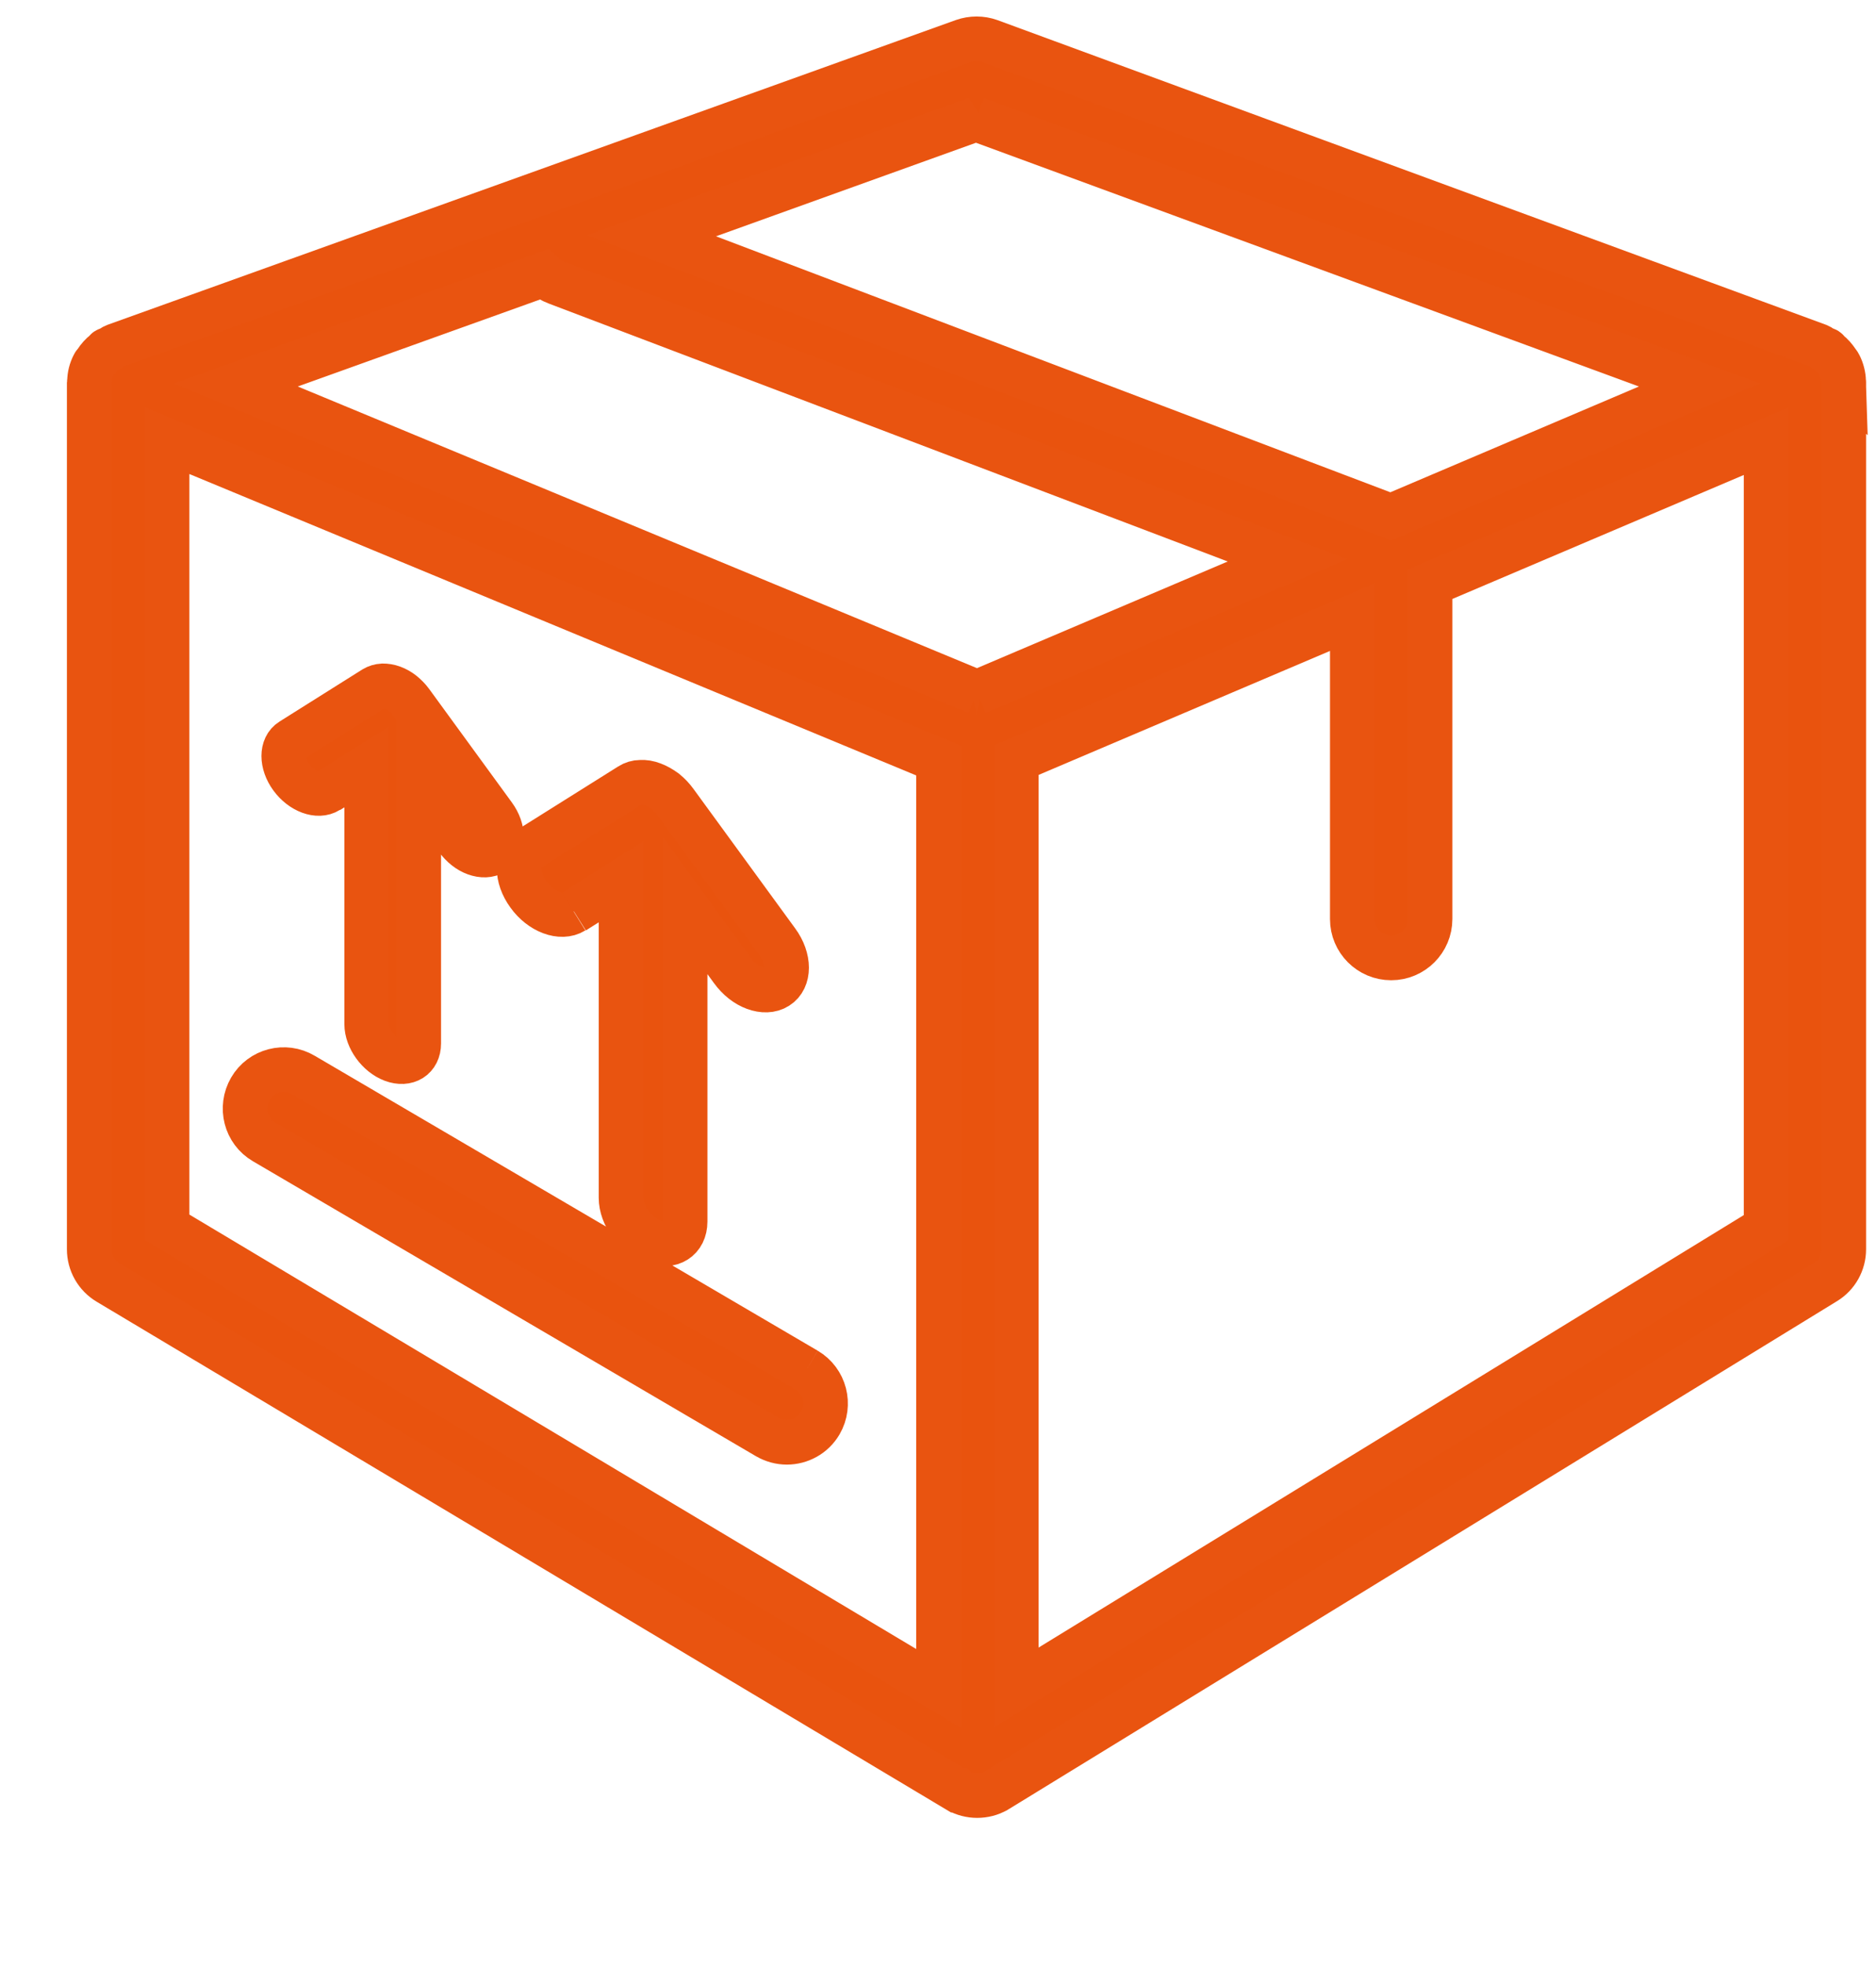
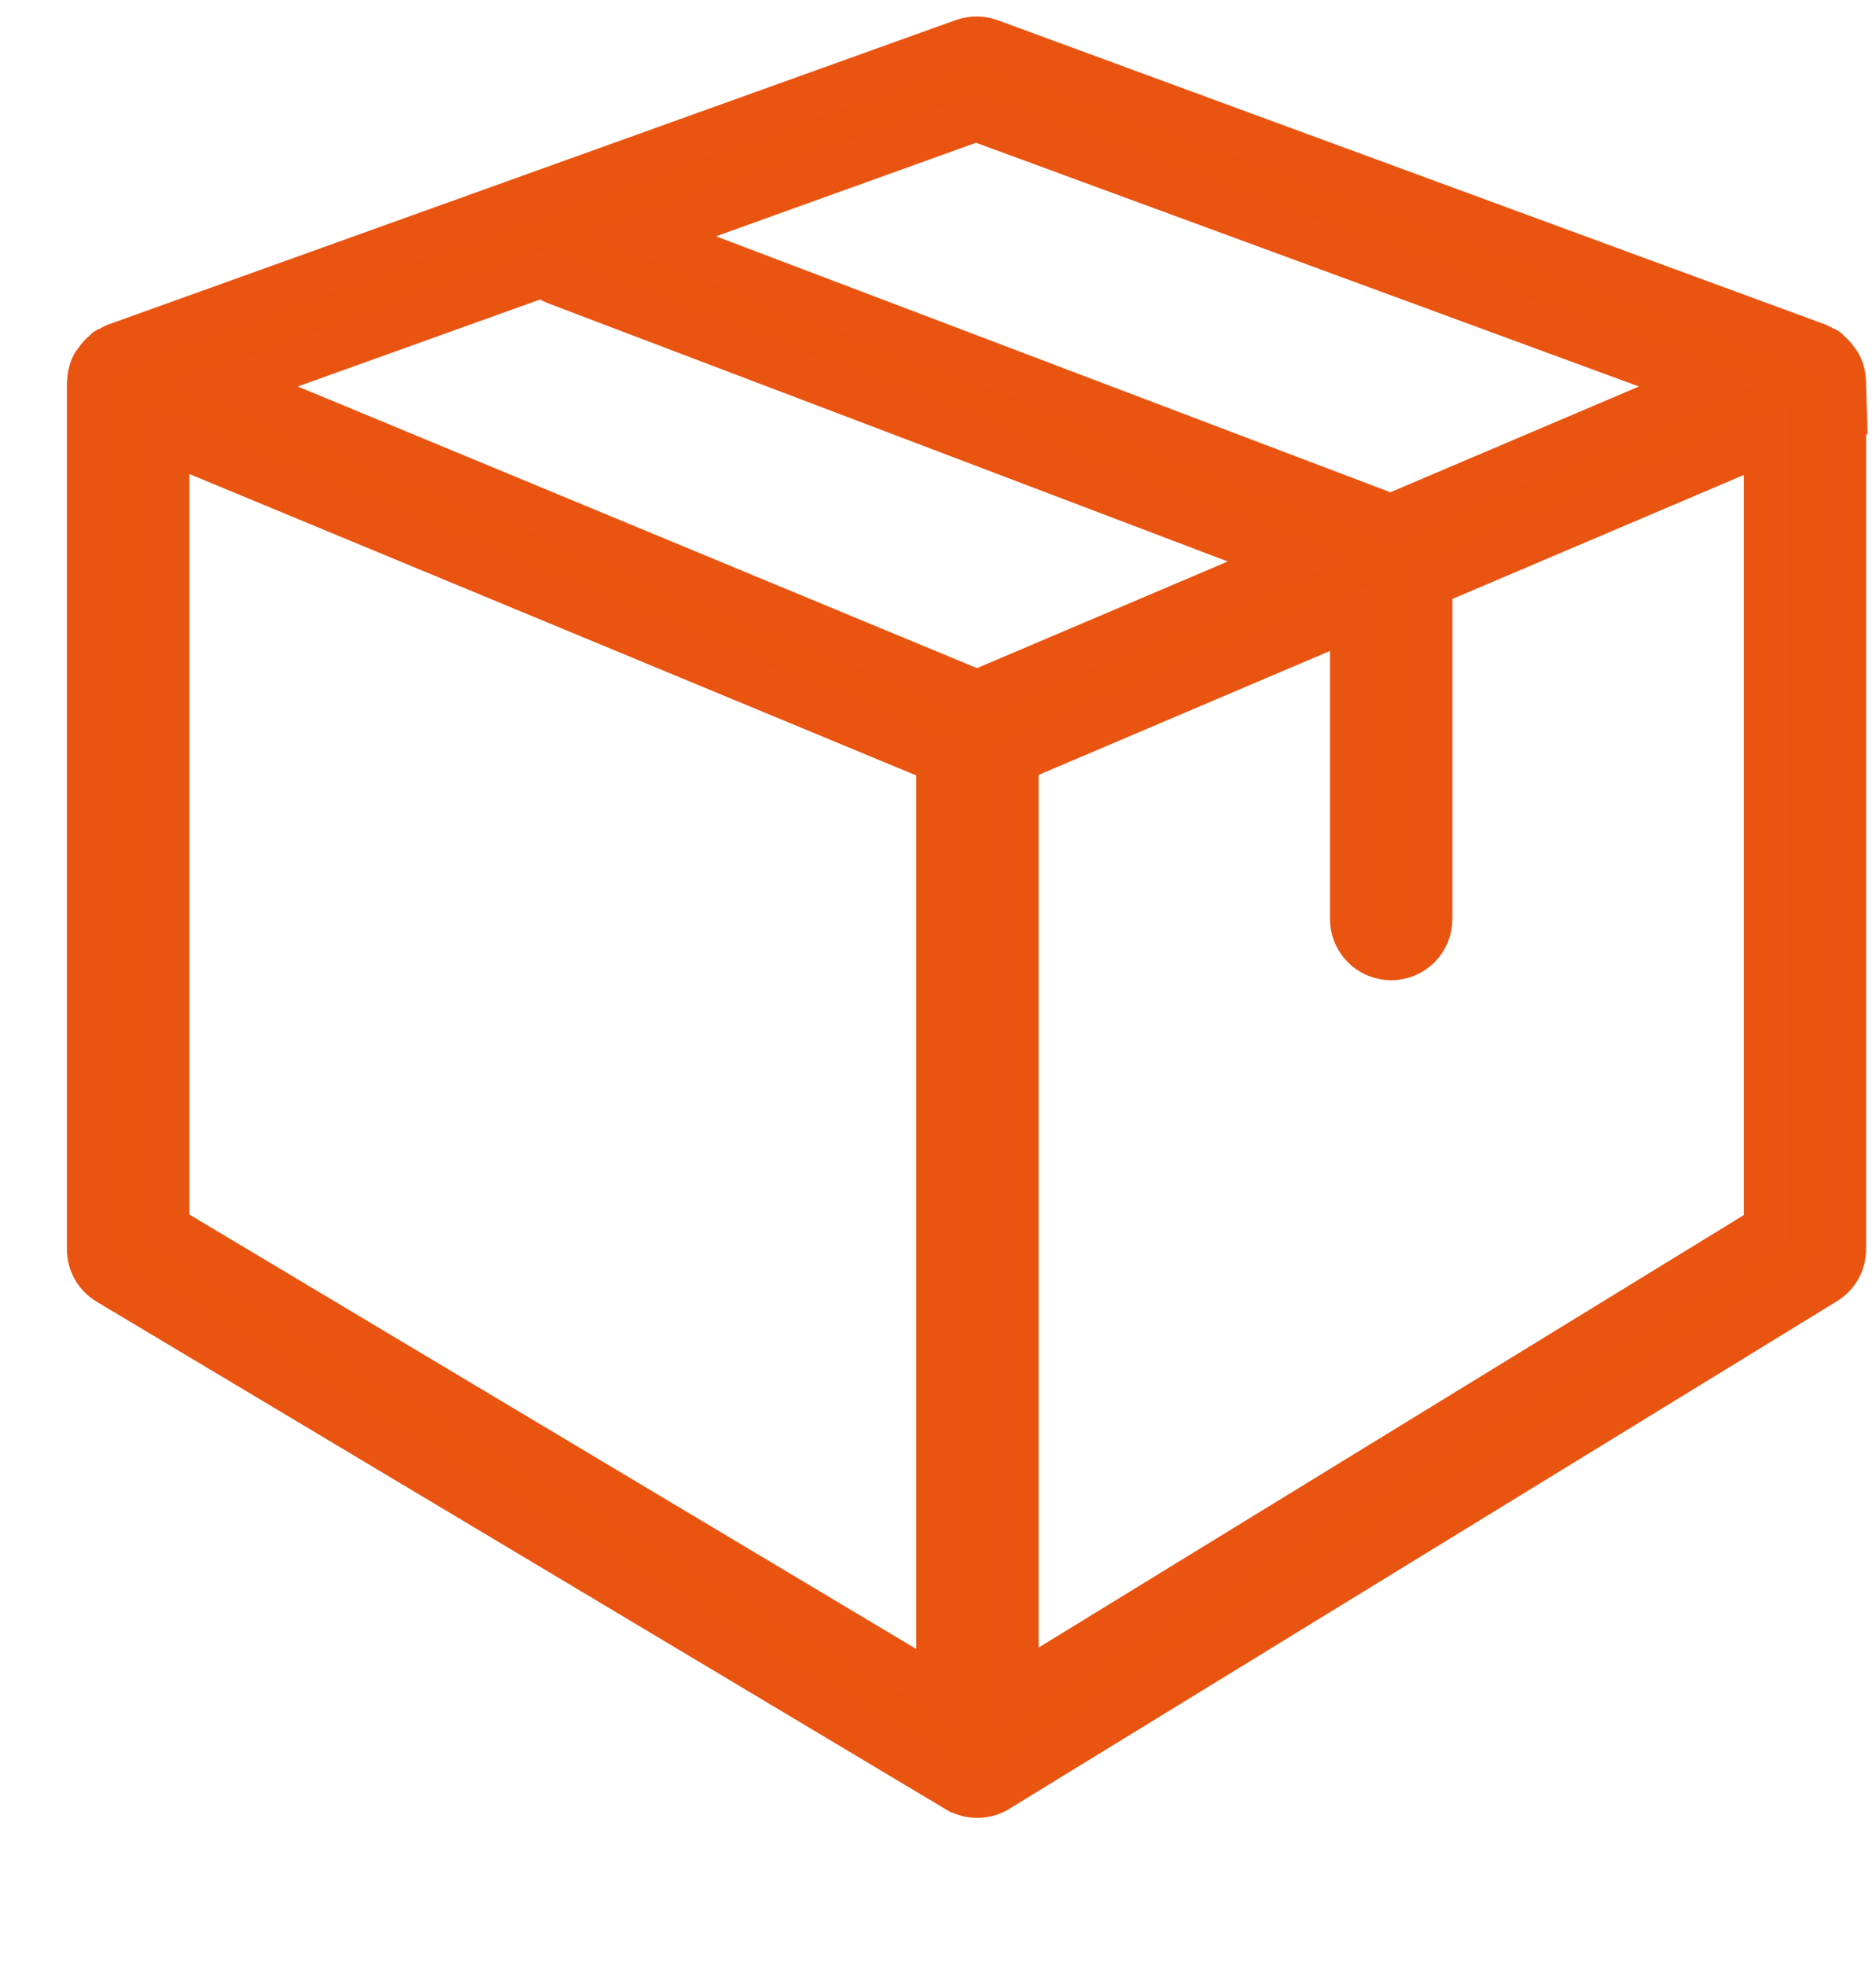
<svg xmlns="http://www.w3.org/2000/svg" width="21" height="22" viewBox="-1 0 21 22">
  <g fill="#E9530E" fill-rule="evenodd" stroke="#E95410" stroke-width=".5">
    <path d="M18.77 13.737l-8.394 5.146V8.506l3.762-1.6v3.378c0 .24.194.435.435.435.24 0 .435-.195.435-.436V6.537l3.762-1.6v8.8zM.87 4.93l8.636 3.58v10.383L.87 13.733V4.93zm9.068 2.818L1.64 4.308l3.444-1.236c.04.038.09.07.145.09l8.184 3.108-3.476 1.478zm-.01-6.416l8.097 2.976-3.456 1.47-8.275-3.14L9.93 1.33zm9.71 2.938c-.002-.065-.018-.128-.047-.185-.007-.015-.018-.026-.027-.04-.027-.04-.058-.076-.097-.106-.01-.007-.012-.018-.02-.023-.012-.008-.027-.007-.04-.014-.017-.01-.03-.024-.05-.032L10.08.46c-.095-.034-.2-.034-.297 0L.288 3.87c-.022.008-.038.023-.058.035-.01.006-.026.005-.037.013-.008.005-.01.015-.018.02-.04.03-.073.068-.1.11-.008.012-.02.022-.026.035-.03.058-.046.12-.047.186 0 .003-.003.005-.003.01v9.7c0 .153.08.295.212.373l9.505 5.68h.007c.002.002.002.005.005.006.064.036.138.054.21.054.075 0 .15-.018.215-.056.002 0 .003-.005.006-.005.003-.002.005 0 .008-.003l9.264-5.68c.13-.078.208-.218.208-.37v-9.7c0-.004-.003-.007-.003-.01z" />
-     <path d="M2.675 8.852l.43-.27v2.878c0 .16.13.34.29.4.162.06.292-.023.292-.183V8.8l.43.587c.056.078.13.135.205.162.075.027.15.026.206-.01.114-.07.114-.256 0-.412l-.926-1.27c-.027-.037-.06-.07-.094-.098-.035-.028-.074-.05-.112-.064-.04-.015-.077-.02-.112-.02-.036.002-.068.012-.095.028l-.927.583c-.114.07-.114.256 0 .412.114.156.298.224.412.152M5.425 10.2l.527-.332v3.535c0 .198.16.418.36.492.197.073.357-.028.357-.226v-3.536l.526.722c.07.096.16.166.253.2.09.033.182.033.252-.012.14-.088.14-.315 0-.506l-1.138-1.56c-.033-.046-.072-.087-.115-.122-.045-.033-.092-.06-.14-.078-.047-.018-.094-.026-.137-.023-.043 0-.083.013-.116.034l-1.138.714c-.14.088-.14.315 0 .507.138.193.365.277.505.19M8.027 15.33l-5.63-3.3c-.207-.123-.474-.053-.594.154-.12.208-.053.474.155.595l5.63 3.3c.07.04.144.06.22.06.148 0 .293-.076.374-.214.12-.207.052-.473-.155-.595" />
  </g>
</svg>